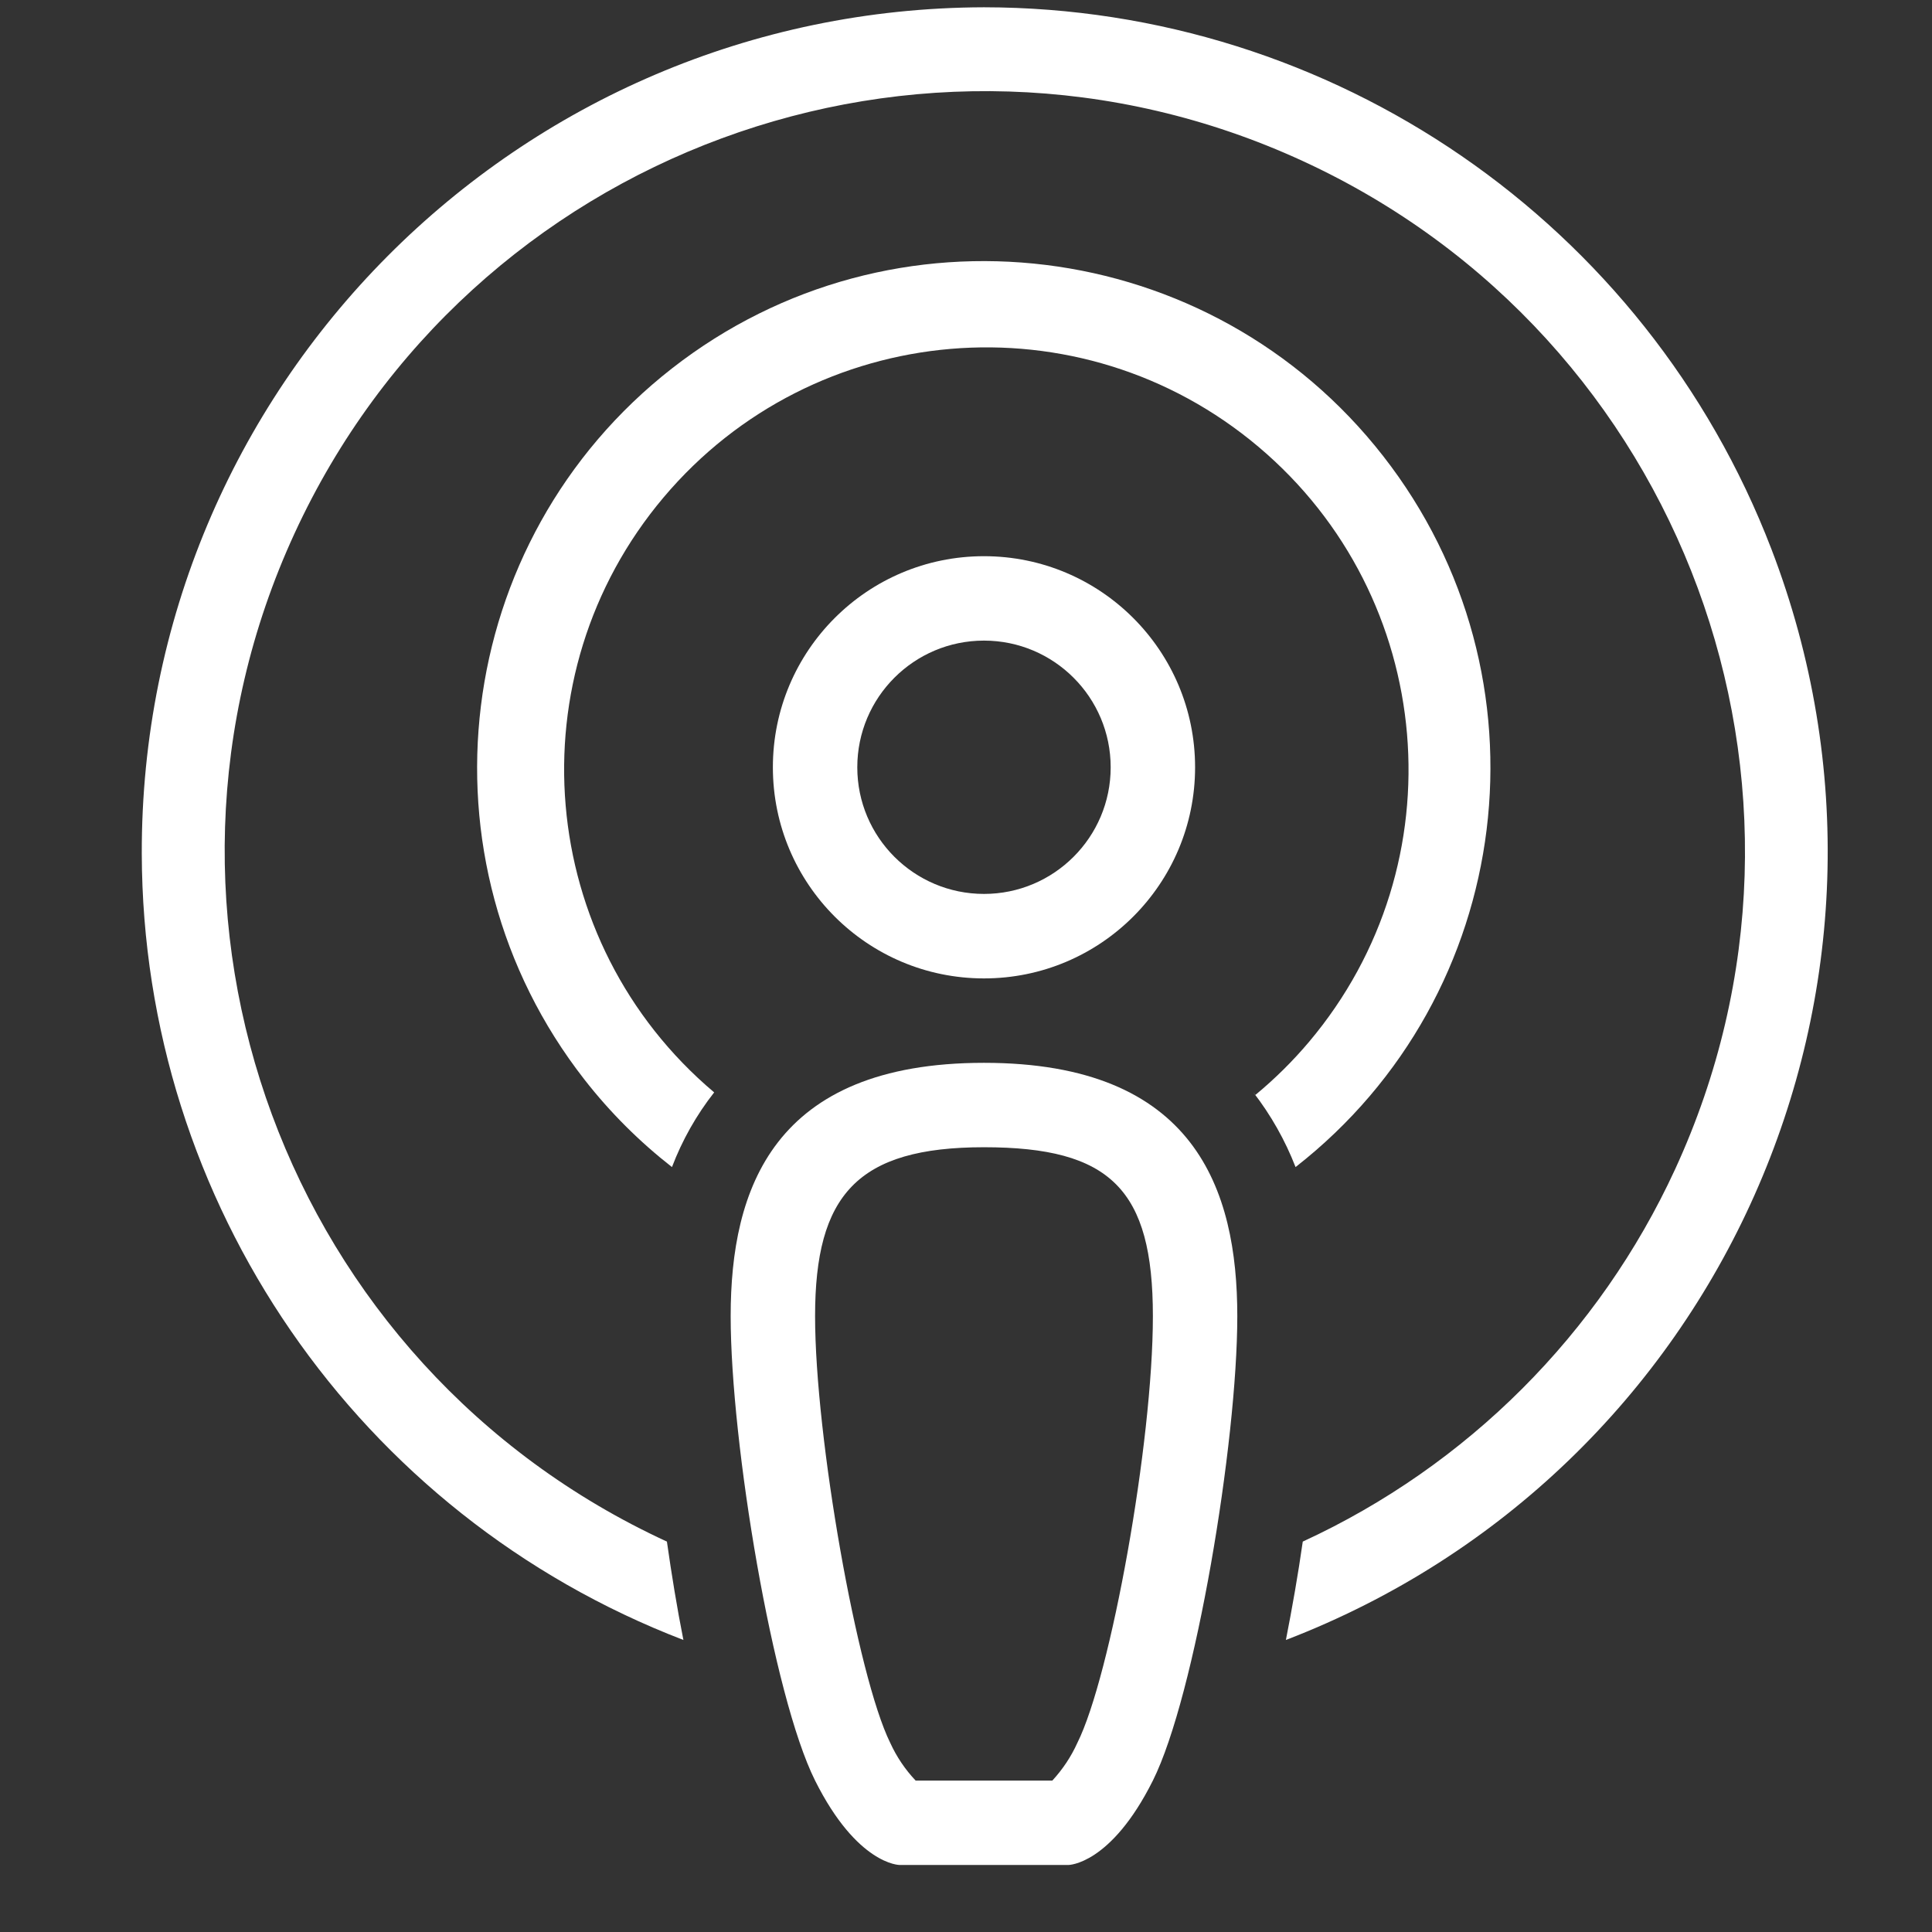
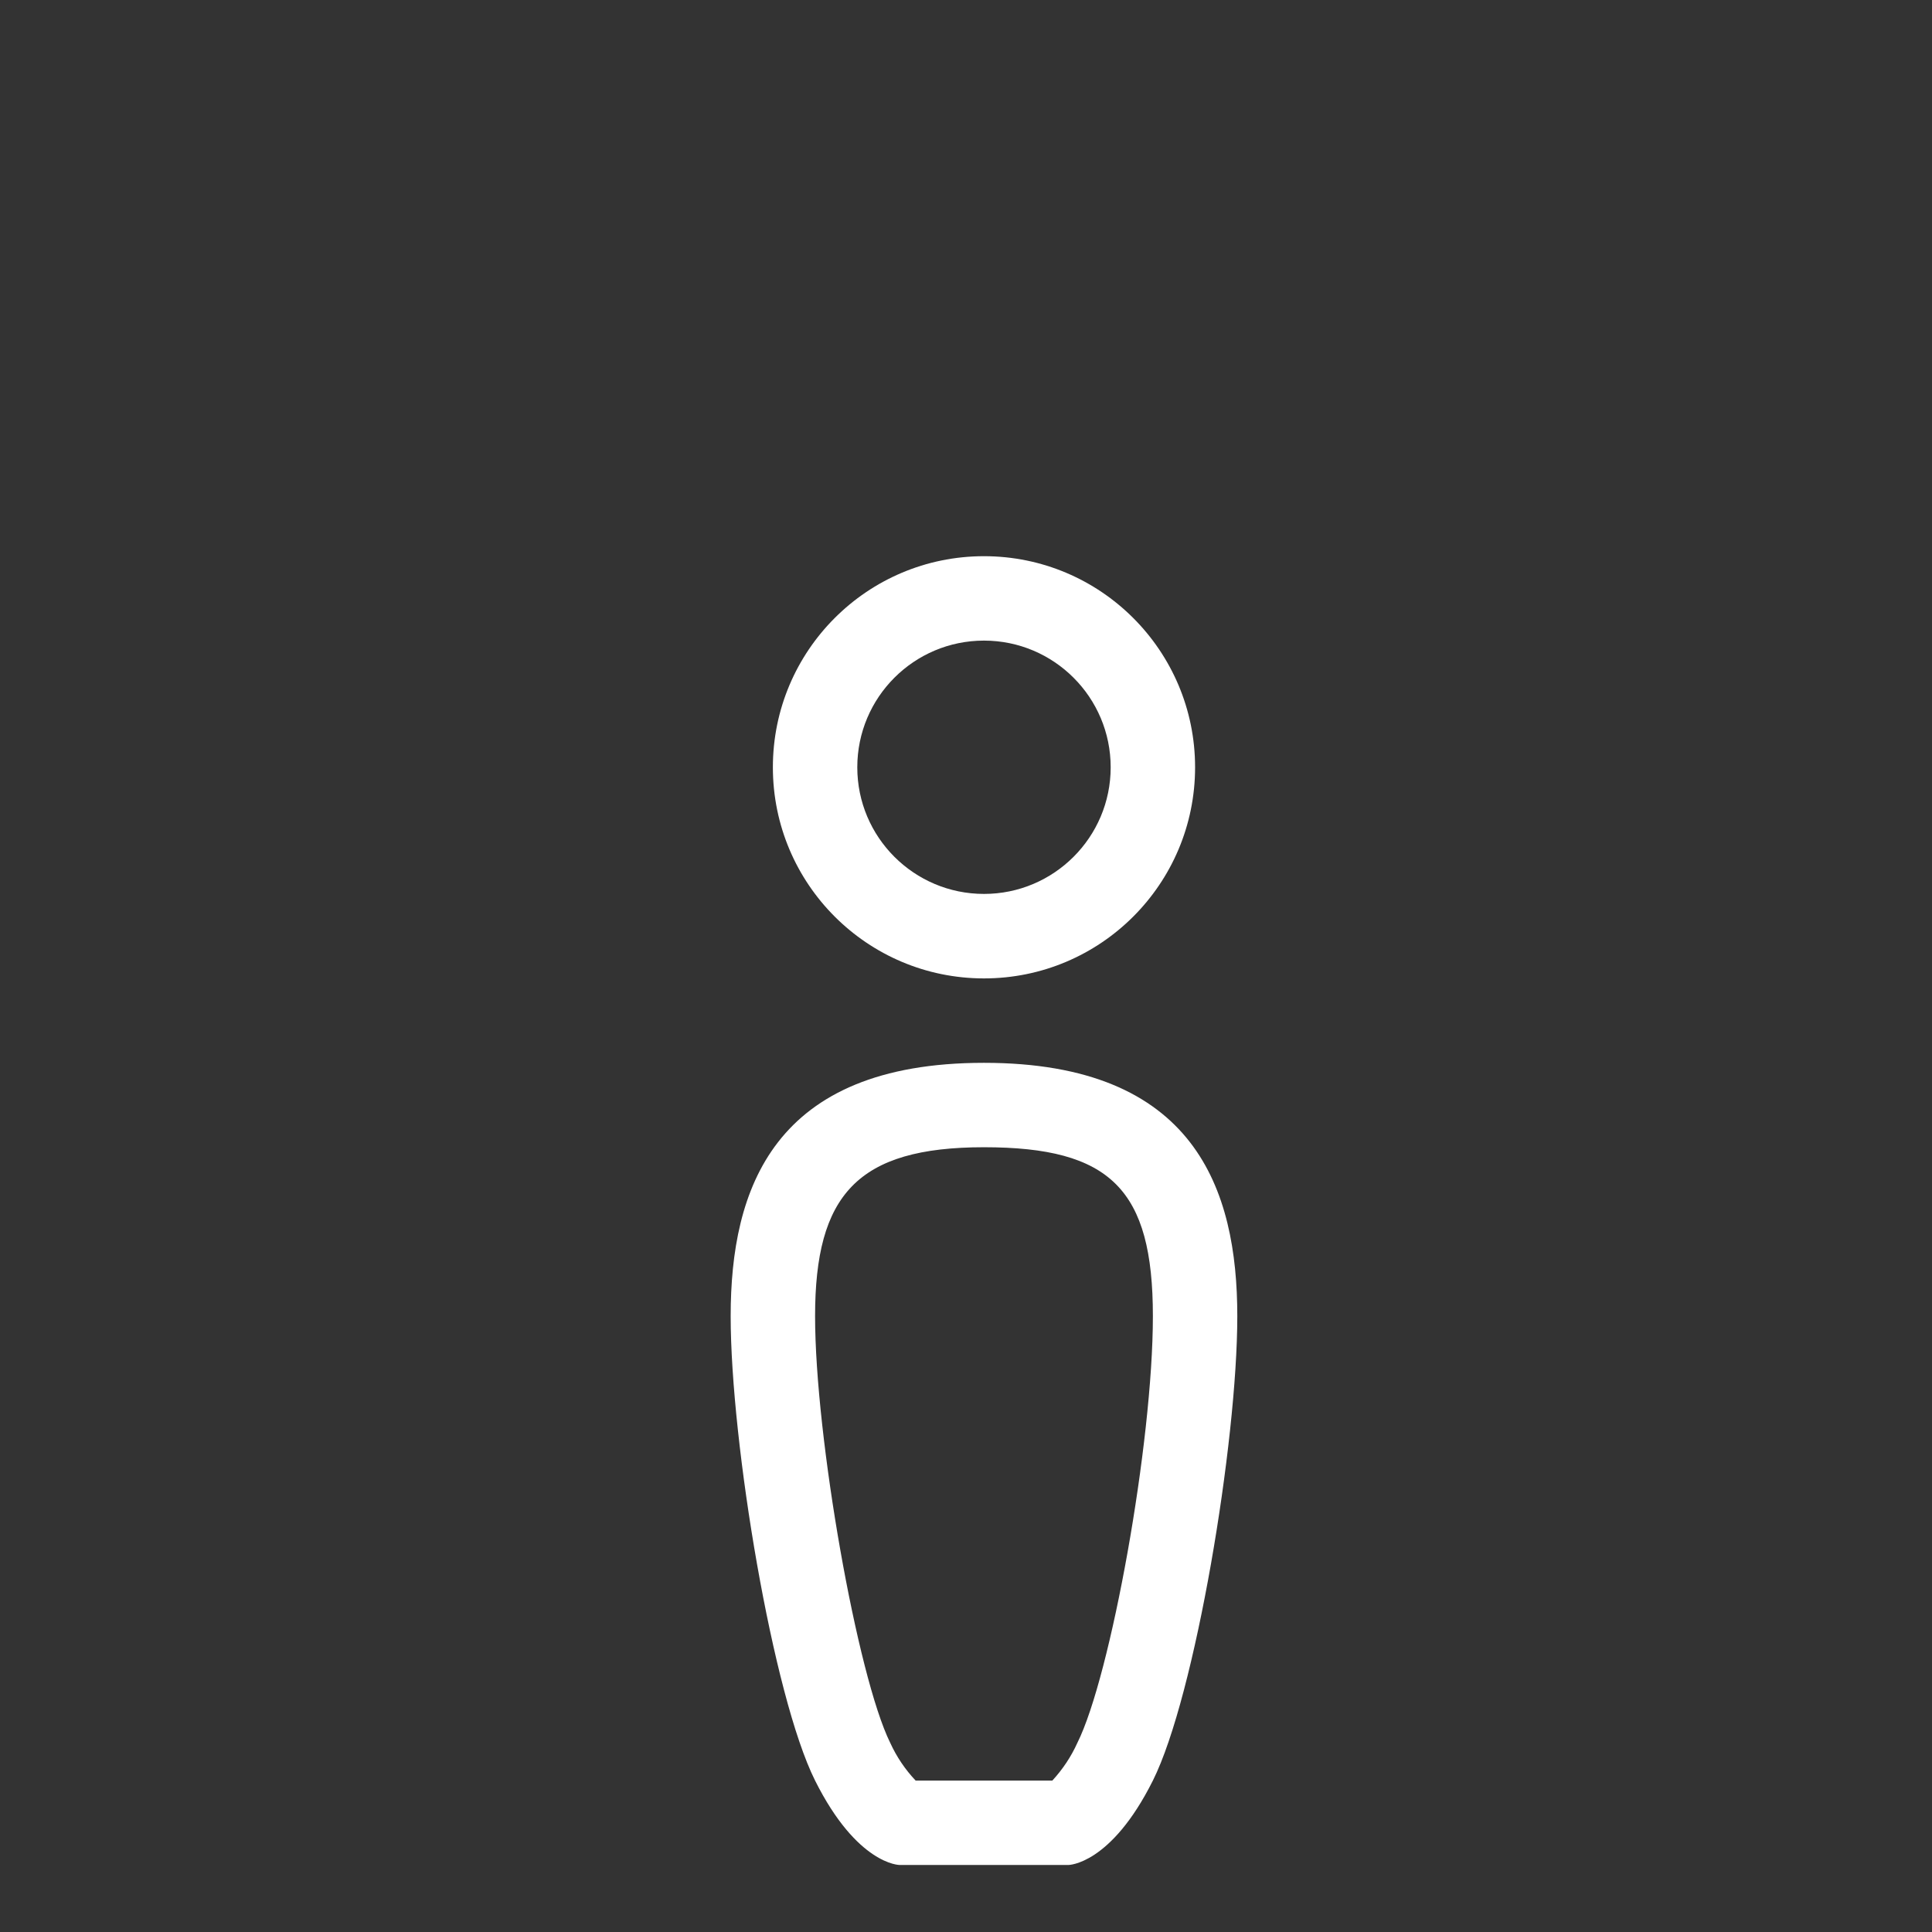
<svg xmlns="http://www.w3.org/2000/svg" width="26" height="26" viewBox="0 0 26 26" fill="none">
  <rect x="0" y="0" width="26" height="26" fill="#333333" stroke="none" />
  <g clip-path="url(#clip0_211_3)">
    <path d="M13.242 13.167C14.811 13.167 16.083 11.895 16.083 10.326C16.083 8.757 14.811 7.485 13.242 7.485C11.673 7.485 10.401 8.757 10.401 10.326C10.401 11.895 11.673 13.167 13.242 13.167ZM13.242 8.621C14.183 8.621 14.947 9.384 14.947 10.326C14.947 11.267 14.183 12.03 13.242 12.03C12.301 12.03 11.537 11.267 11.537 10.326C11.537 9.384 12.301 8.621 13.242 8.621Z" fill="white" />
-     <path d="M23.838 7.387C22.153 3.001 17.941 0.103 13.242 0.098C6.966 0.115 1.892 5.215 1.908 11.491C1.92 16.184 4.816 20.387 9.197 22.07C9.111 21.638 9.038 21.189 8.975 20.746C3.845 18.383 1.601 12.309 3.964 7.178C6.327 2.048 12.401 -0.196 17.532 2.167C22.662 4.53 24.906 10.605 22.543 15.735C21.523 17.949 19.746 19.726 17.532 20.746C17.469 21.189 17.39 21.638 17.305 22.07C23.163 19.82 26.088 13.246 23.838 7.387Z" fill="white" />
    <path d="M13.242 14.303C10.401 14.303 9.833 16.008 9.833 17.712C9.833 19.417 10.401 22.826 10.969 23.962C11.537 25.098 12.106 25.098 12.106 25.098H14.378C14.378 25.098 14.947 25.098 15.515 23.962C16.083 22.826 16.651 19.417 16.651 17.712C16.651 16.008 16.083 14.303 13.242 14.303ZM14.498 23.456C14.414 23.642 14.3 23.812 14.162 23.962H12.322C12.181 23.813 12.066 23.642 11.981 23.456C11.537 22.559 10.969 19.343 10.969 17.712C10.969 16.081 11.537 15.439 13.242 15.439C14.947 15.439 15.515 16.008 15.515 17.712C15.515 19.417 14.947 22.559 14.498 23.456Z" fill="white" />
-     <path d="M16.895 14.735L16.867 14.701C17.104 15.007 17.295 15.346 17.435 15.706C20.403 13.389 20.931 9.104 18.613 6.136C16.296 3.168 12.011 2.641 9.043 4.958C6.075 7.276 5.548 11.56 7.865 14.528C8.208 14.968 8.604 15.363 9.043 15.706C9.181 15.344 9.372 15.005 9.611 14.701C7.212 12.678 6.907 9.093 8.93 6.694C10.953 4.295 14.537 3.99 16.936 6.013C19.335 8.036 19.64 11.62 17.618 14.019C17.399 14.279 17.157 14.518 16.895 14.735Z" fill="white" />
  </g>
  <defs>
    <clipPath id="clip0_211_3">
      <rect width="25" height="25" fill="white" transform="translate(0.752 0.098)" />
    </clipPath>
  </defs>
</svg>